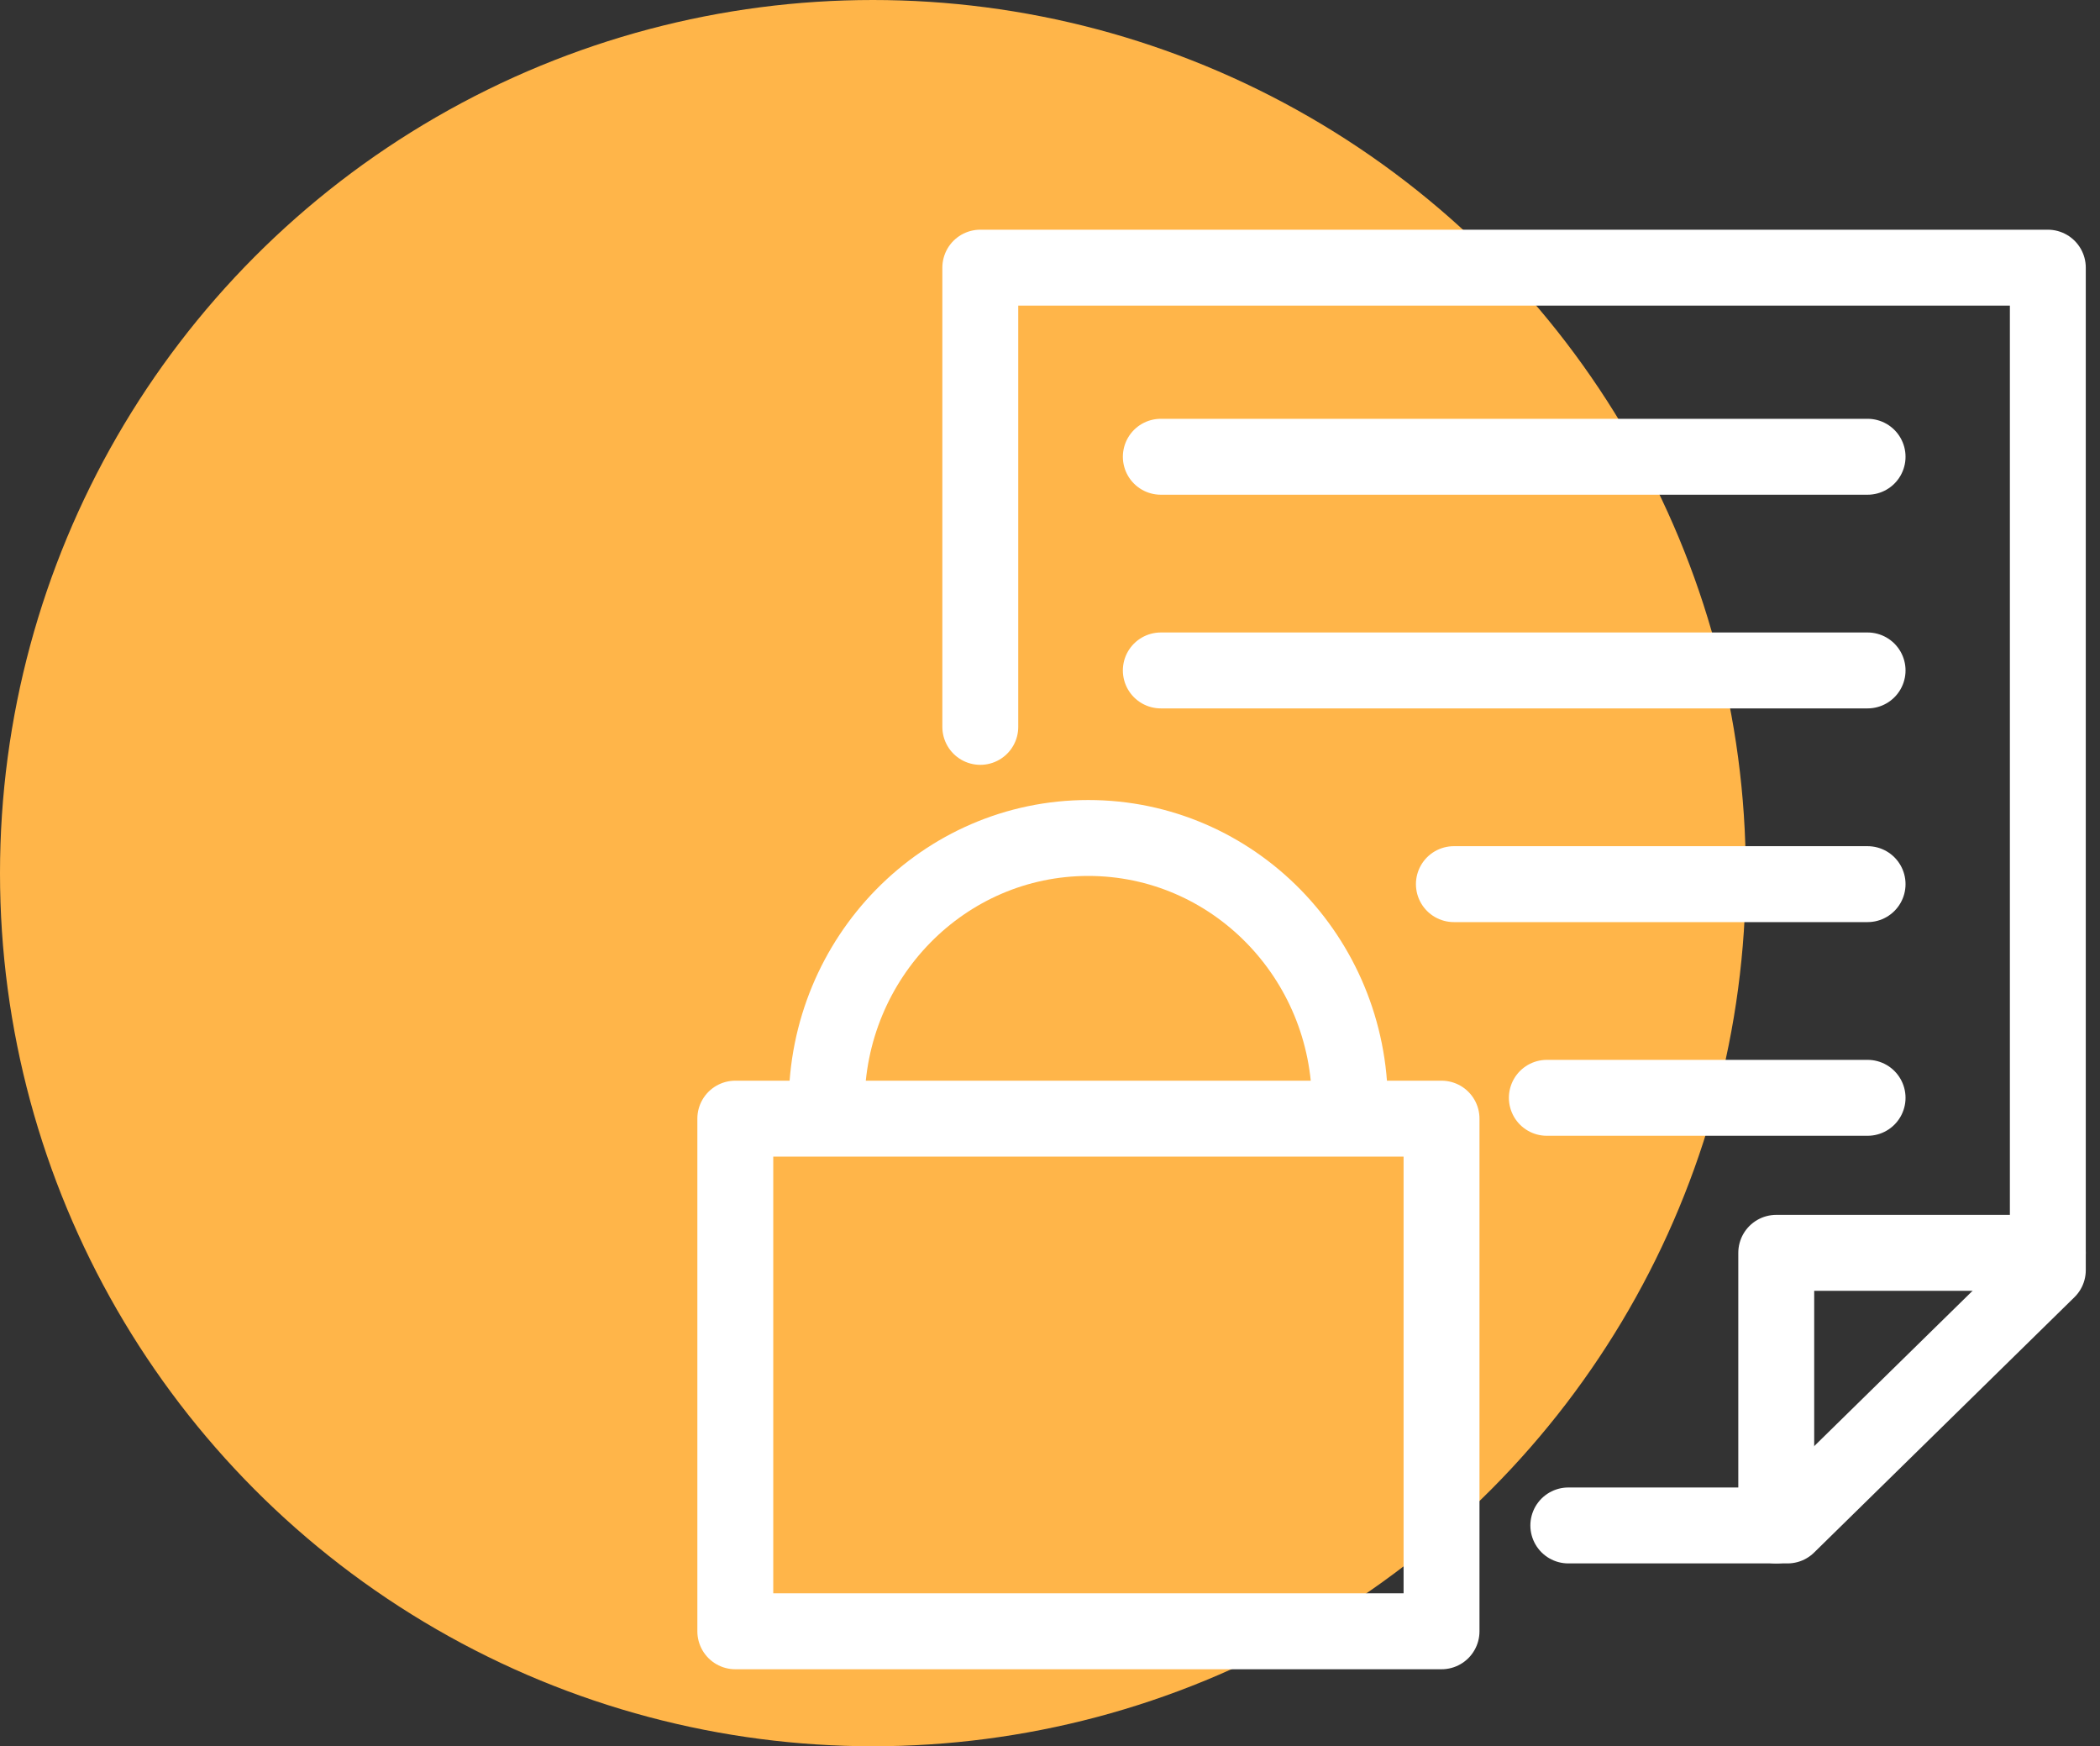
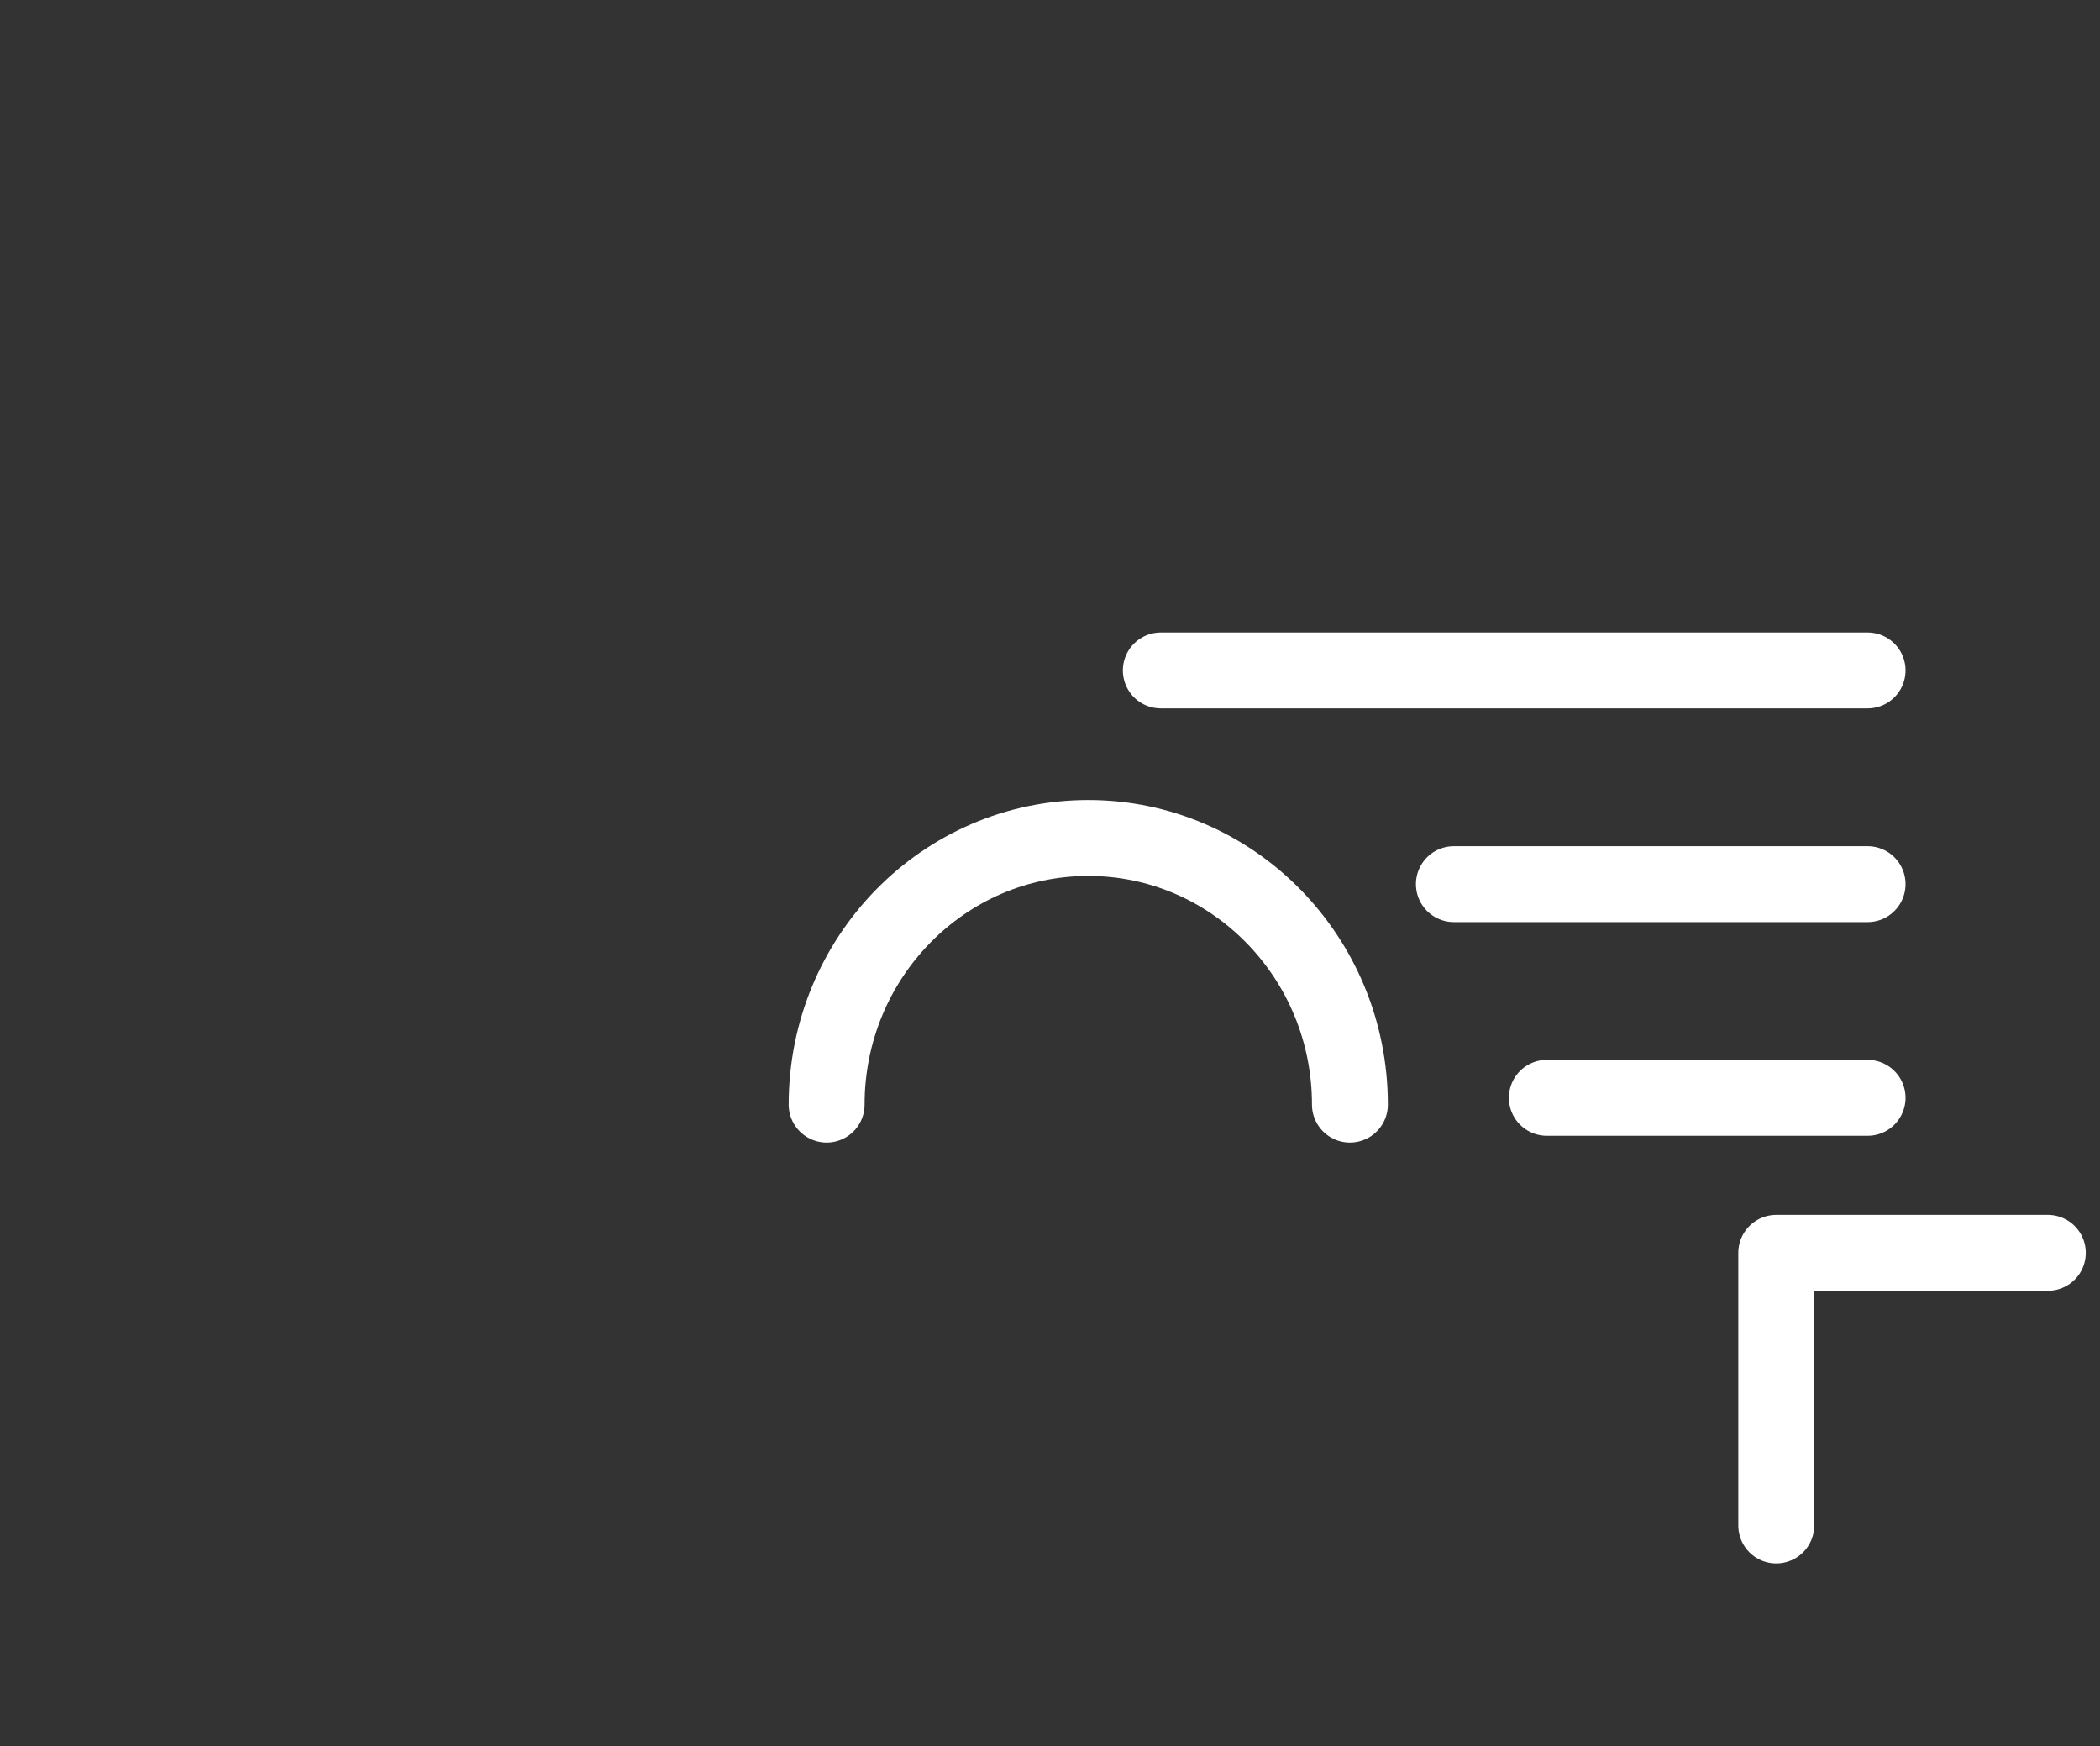
<svg xmlns="http://www.w3.org/2000/svg" width="83" height="69" viewBox="0 0 83 69" fill="none">
  <rect x="0" y="0" width="83" height="69" fill="#333333" stroke="none" />
-   <circle cx="34.5" cy="34.5" r="34.5" fill="#FFB549" />
-   <path d="M38.745 28.721V10.576H80.938V50.187L70.65 60.275H61.986" stroke="white" stroke-width="3" stroke-linecap="round" stroke-linejoin="round" />
  <path d="M80.938 49.503H70.204V60.275" stroke="white" stroke-width="3" stroke-linecap="round" stroke-linejoin="round" />
-   <path d="M56.975 44.201H29.062V64.457H56.975V44.201Z" stroke="white" stroke-width="3" stroke-linecap="round" stroke-linejoin="round" />
-   <path d="M45.88 18.048H73.814" stroke="white" stroke-width="3" stroke-linecap="round" stroke-linejoin="round" />
  <path d="M45.88 26.491H73.814" stroke="white" stroke-width="3" stroke-linecap="round" stroke-linejoin="round" />
  <path d="M57.463 34.935H73.814" stroke="white" stroke-width="3" stroke-linecap="round" stroke-linejoin="round" />
  <path d="M61.137 43.378H73.814" stroke="white" stroke-width="3" stroke-linecap="round" stroke-linejoin="round" />
  <path d="M32.672 43.646C32.672 37.829 37.301 33.111 43.013 33.111C48.725 33.111 53.354 37.829 53.354 43.646" stroke="white" stroke-width="3" stroke-linecap="round" stroke-linejoin="round" />
</svg>